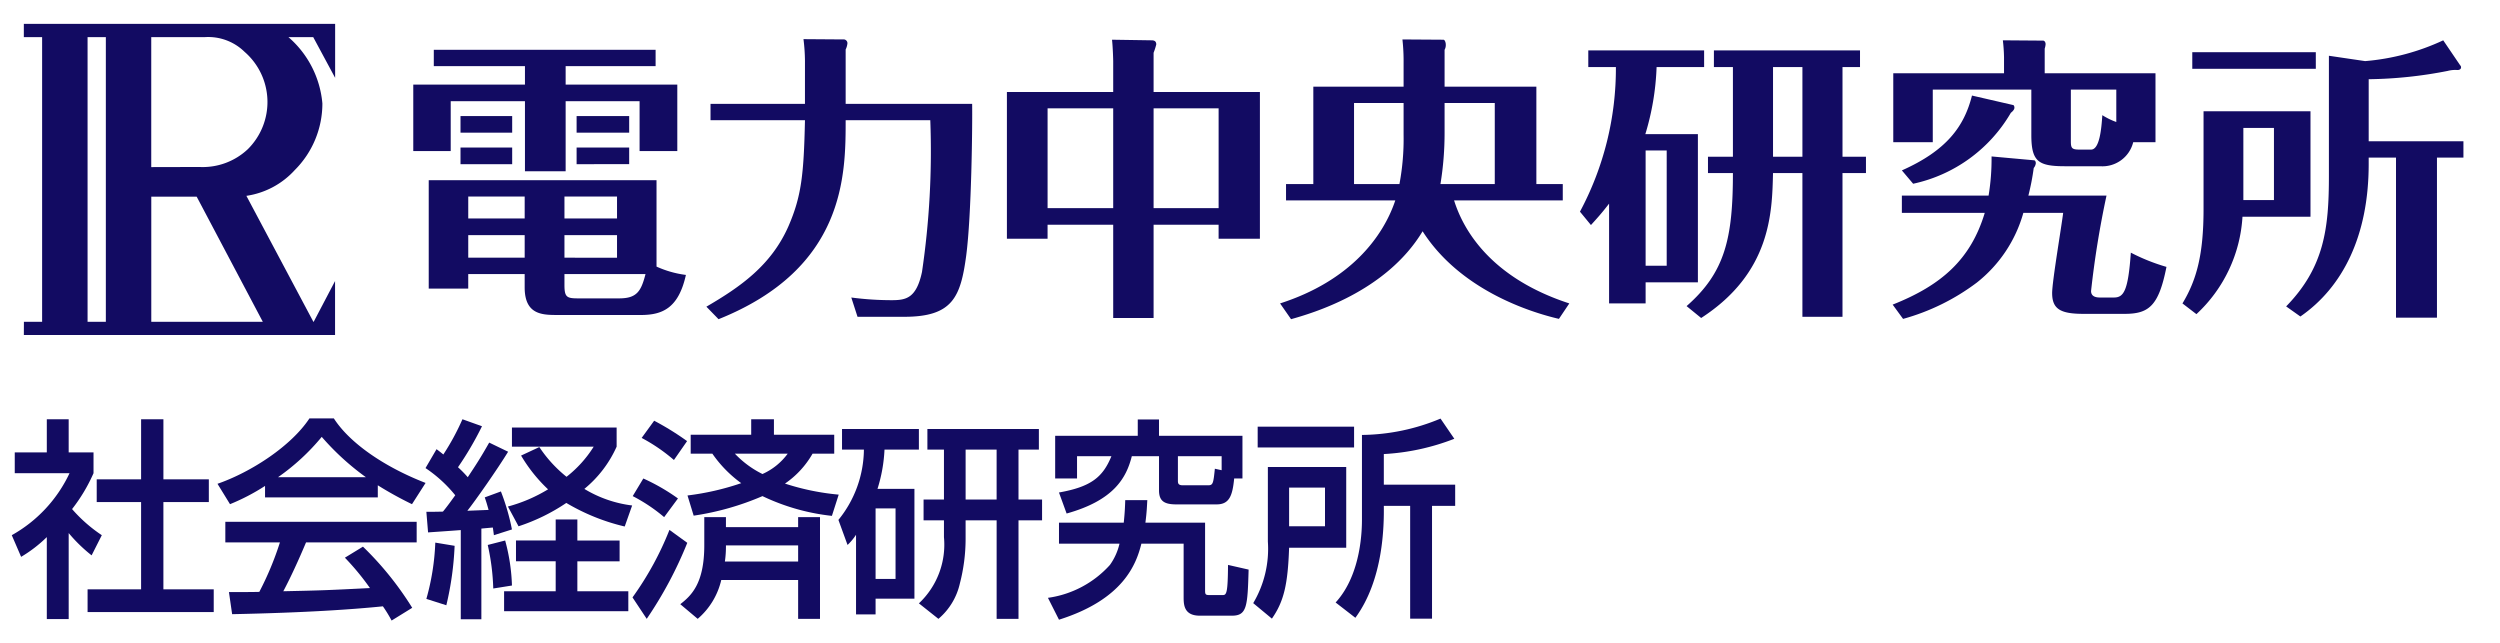
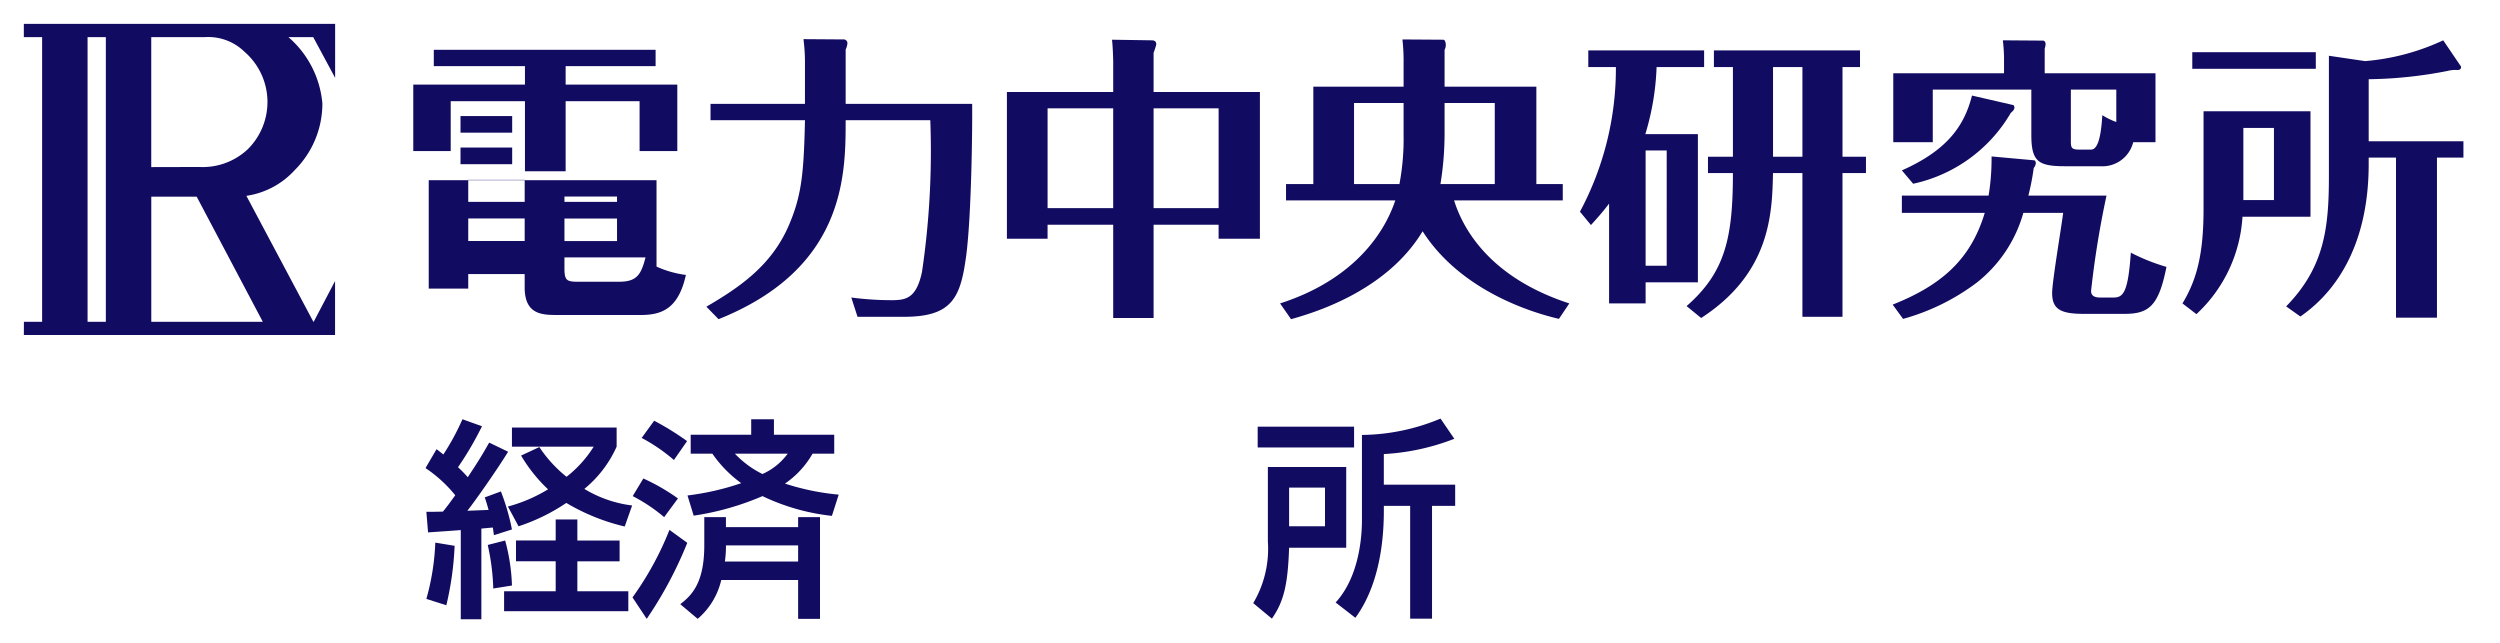
<svg xmlns="http://www.w3.org/2000/svg" viewBox="0 0 210 54">
  <defs>
    <style>.logo{fill:#120b62;}</style>
  </defs>
  <title>電力中央研究所 社会経済研究所</title>
  <g class="logo">
-     <path d="M5.77,52.001H3.932V45.116a11.289,11.289,0,0,1-2.158,1.659L.989,44.956a11.623,11.623,0,0,0,4.852-5.208h-4.602V37.999H3.932V35.216h1.837V37.999H7.856v1.748a13.967,13.967,0,0,1-1.802,3.015,12.406,12.406,0,0,0,2.498,2.194l-.856,1.694a12.845,12.845,0,0,1-1.927-1.873Zm6.083-16.785h1.873v5.048H17.542v1.909H13.725v7.331h4.228V51.413H7.357V49.504h4.495V42.173H8.124V40.264h3.728Z" />
-     <path d="M22.264,40.817a17.588,17.588,0,0,1-2.943,1.534l-1.052-1.712c2.872-.999,6.207-3.193,7.724-5.494H28.043c1.303,2.033,4.174,4.049,7.706,5.422l-1.142,1.784a30.364,30.364,0,0,1-2.872-1.587v1.017H22.264ZM32.895,52.126a11.471,11.471,0,0,0-.731-1.195c-2.444.25-6.439.535-12.665.66l-.268-1.855c.375,0,1.998,0,2.551-.018A25.89,25.89,0,0,0,23.513,45.562H18.928v-1.73H35v1.73H25.707c-.606,1.445-1.302,2.961-1.909,4.103,3.336-.071,3.71-.089,7.278-.268a21.407,21.407,0,0,0-2.105-2.551l1.517-.927a26.798,26.798,0,0,1,4.138,5.137ZM30.736,40.086a21.676,21.676,0,0,1-3.71-3.389A18.34,18.34,0,0,1,23.352,40.086Z" />
    <path d="M35.815,42.994c.446,0,.535,0,1.391-.018.357-.428.75-.981,1.035-1.374a11.272,11.272,0,0,0-2.498-2.283l.927-1.587c.286.214.375.285.571.446a20.384,20.384,0,0,0,1.605-2.961l1.641.588a27.119,27.119,0,0,1-2.016,3.443,9.417,9.417,0,0,1,.821.838c.696-1.052,1.052-1.587,1.801-2.908l1.588.767c-.892,1.463-2.783,4.156-3.425,4.959L41.041,42.833c-.178-.642-.214-.731-.321-1.053l1.356-.499a18.522,18.522,0,0,1,.927,3.193l-1.516.481c-.036-.286-.054-.41-.089-.642-.214.018-.803.071-.963.089V52.019H38.705v-7.492c-.91.071-2.283.161-2.747.196Zm2.373,2.854a26.043,26.043,0,0,1-.696,4.994l-1.677-.535a20.038,20.038,0,0,0,.75-4.727Zm4.245-.446a16.075,16.075,0,0,1,.571,3.782l-1.57.25a18.988,18.988,0,0,0-.464-3.657Zm9.614,0v1.748H48.498v2.515h4.281v1.677H42.344V49.665h4.334V47.149h-3.335v-1.748h3.335V43.636h1.82v1.766Zm-6.742-7.849a10.933,10.933,0,0,0,2.283,2.498,9.798,9.798,0,0,0,2.283-2.533H43.003v-1.605h8.794v1.605a9.679,9.679,0,0,1-2.711,3.55,10.11,10.11,0,0,0,4.014,1.392l-.624,1.766a17.37,17.37,0,0,1-4.906-1.98,16.069,16.069,0,0,1-4.013,1.962l-.892-1.659a12.882,12.882,0,0,0,3.372-1.445,12.885,12.885,0,0,1-2.266-2.836Z" />
    <path d="M57.732,45.598A33.437,33.437,0,0,1,54.325,51.983l-1.195-1.801a26.046,26.046,0,0,0,3.104-5.672Zm-3.692-5.405a16.896,16.896,0,0,1,2.908,1.677L55.788,43.439a13.926,13.926,0,0,0-2.64-1.766Zm.91-4.852a23.321,23.321,0,0,1,2.765,1.712l-1.105,1.587a14.642,14.642,0,0,0-2.711-1.855Zm6.029,8.937H67.043v-.838h1.837v8.544H67.043V48.719h-6.457a6.1,6.1,0,0,1-1.98,3.264l-1.462-1.23c.909-.714,2.016-1.712,2.016-4.941V43.439h1.819ZM57.75,41.62a22.193,22.193,0,0,0,4.513-1.035A10.223,10.223,0,0,1,59.837,38.106H58.018V36.519h5.083V35.216h1.909v1.302H70.075V38.106H68.256a7.612,7.612,0,0,1-2.318,2.515,20.468,20.468,0,0,0,4.513.928l-.571,1.784a18.01,18.01,0,0,1-5.833-1.659,23.027,23.027,0,0,1-5.779,1.641Zm9.293,5.547v-1.356H60.979a8.763,8.763,0,0,1-.089,1.356ZM61.728,38.106a8.155,8.155,0,0,0,2.319,1.712A5.309,5.309,0,0,0,66.169,38.106Z" />
-     <path d="M71.907,44.92a4.64,4.64,0,0,1-.713.856l-.767-2.104a9.495,9.495,0,0,0,2.141-5.904H70.73V36.037h6.457v1.73H74.298a12.85,12.85,0,0,1-.589,3.3H76.812v9.222H73.549v1.32h-1.642Zm1.642-2.212v5.922h1.677V42.708Zm13.717-6.671v1.73h-1.712V41.959h1.98V43.707h-1.98V51.983h-1.837V43.707H81.111v1.552a14.93,14.93,0,0,1-.481,3.746,5.465,5.465,0,0,1-1.802,2.979L77.188,50.682A6.765,6.765,0,0,0,79.292,45.116V43.707H77.58V41.959H79.292V37.767H77.901V36.037Zm-6.154,1.73V41.959h2.604V37.767Z" />
-     <path d="M96.375,42.012c-.035.535-.035.91-.16,1.891h5.012V49.522c0,.375,0,.464.357.464h1.124c.321,0,.428-.161.446-2.533l1.73.393c-.089,3.05-.125,3.871-1.392,3.871h-2.711c-1.356,0-1.356-.963-1.356-1.587V45.669H95.876c-.428,1.712-1.499,4.673-6.921,6.386l-.928-1.837a8.59,8.59,0,0,0,5.208-2.765,4.996,4.996,0,0,0,.803-1.784H88.955V43.903h5.44c.089-.838.106-1.32.125-1.891Zm7.296-1.819c-.143,1.463-.41,2.176-1.48,2.176H98.819c-.981,0-1.462-.25-1.462-1.177V38.32H95.073c-.464,1.837-1.517,3.71-5.477,4.816l-.642-1.766c2.711-.481,3.692-1.302,4.405-3.05H90.471v1.873H88.634V36.607h6.938V35.234h1.784v1.374h7.01v3.585Zm-1.053-1.873H98.944v2.034c0,.214,0,.41.41.41h2.123c.41,0,.446-.143.571-1.391l.57.125Z" />
    <path d="M106.501,39.229h6.582v6.778h-4.798c-.107,3.068-.428,4.495-1.445,5.958l-1.57-1.302a8.93,8.93,0,0,0,1.231-5.173Zm7.242-1.641h-8.098v-1.748h8.098ZM108.285,40.96v3.247h3.015V40.96Zm13.878-4.103a19.079,19.079,0,0,1-5.922,1.284v2.569h5.994v1.784H120.29v9.472h-1.837V42.494h-2.212c.018,1.641-.018,6.171-2.39,9.4l-1.659-1.285c2.212-2.408,2.212-6.296,2.212-7.01v-7.064a17.48,17.48,0,0,0,6.6-1.374Z" />
    <path d="M26.35,27.029H26.323L20.696,16.451a6.833,6.833,0,0,0,4.065-2.166,7.894,7.894,0,0,0,2.319-5.595,8.308,8.308,0,0,0-2.854-5.573h2.084l1.841,3.421V2.004H2.002V3.118H3.538V27.029H2.008l-.005,1.112H28.145v-4.533ZM12.708,16.52h3.813L22.075,27.029H12.708ZM7.356,3.118h1.535V27.029h-1.535ZM12.705,14.036V3.118s2.898.004,4.457.004a4.363,4.363,0,0,1,3.387,1.237,5.581,5.581,0,0,1,.263,8.177,5.522,5.522,0,0,1-4.004,1.493c-1.558,0-4.103.008-4.103.008" />
-     <path d="M47.514,7.104h9.379v5.587H53.725V8.499H47.514v5.889H44.096V8.499H37.86v4.191H34.715V7.104H44.096V5.557H36.439V4.186H55.071v1.371H47.514Zm-.674,19.355c-1.298,0-2.768-.023-2.768-2.319V23.019h-4.74v1.223H36.013V15.135H55.148v7.259a8.561,8.561,0,0,0,2.468.7c-.625,2.818-1.997,3.366-3.793,3.366ZM43.023,11.146H38.683V9.749h4.34Zm0,2.644H38.683V12.392h4.34Zm1.05,2.719h-4.74v1.844h4.74Zm0,3.242h-4.74v1.894h4.74Zm3.341-1.398H51.83V16.509H47.414Zm0,3.294H51.83v-1.894H47.414Zm4.59,3.417c1.496,0,1.847-.598,2.22-2.045H47.414v.922c0,1.025.199,1.123,1.147,1.123Zm.847-13.918H48.435V9.749h4.416Zm0,2.644H48.435V12.392h4.416Z" />
+     <path d="M47.514,7.104h9.379v5.587H53.725V8.499H47.514v5.889H44.096V8.499H37.86v4.191H34.715V7.104H44.096V5.557H36.439V4.186H55.071v1.371H47.514Zm-.674,19.355c-1.298,0-2.768-.023-2.768-2.319V23.019h-4.74v1.223H36.013V15.135H55.148v7.259a8.561,8.561,0,0,0,2.468.7c-.625,2.818-1.997,3.366-3.793,3.366ZM43.023,11.146H38.683V9.749h4.34Zm0,2.644H38.683V12.392h4.34m1.05,2.719h-4.74v1.844h4.74Zm0,3.242h-4.74v1.894h4.74Zm3.341-1.398H51.83V16.509H47.414Zm0,3.294H51.83v-1.894H47.414Zm4.59,3.417c1.496,0,1.847-.598,2.22-2.045H47.414v.922c0,1.025.199,1.123,1.147,1.123Zm.847-13.918H48.435V9.749h4.416Zm0,2.644H48.435V12.392h4.416Z" />
    <path d="M67.617,5.133A15.381,15.381,0,0,0,67.492,3.288l3.318.024a.323.323,0,0,1,.374.324,1.525,1.525,0,0,1-.149.523V8.724H81.661c.026,1.772-.05,9.329-.5,12.749-.471,3.493-1.146,5.138-5.211,5.138H72.032l-.523-1.62a25.89,25.89,0,0,0,3.393.224c1.196,0,2.071-.151,2.545-2.369a69.407,69.407,0,0,0,.698-12.749H71.035c0,4.591-.026,12.449-10.677,16.715l-1.022-1.05c2.869-1.671,5.436-3.466,6.884-6.735,1.097-2.518,1.299-4.339,1.397-8.93H59.684V8.724h7.932Z" />
    <path d="M105.832,7.727V20.051h-3.469V18.878H96.902v7.833H93.509V18.878H87.996v1.173H84.58V7.727h8.929v-2.594c0-.052-.026-1.149-.099-1.797l3.267.05c.176,0,.449,0,.449.35a5.92,5.92,0,0,1-.224.698V7.727ZM93.509,9.1H87.997v8.383h5.512ZM96.902,17.481h5.462V9.098H96.902Z" />
    <path d="M130.95,26.785c-2.471-.574-8.308-2.443-11.451-7.358-3.094,5.138-9.378,6.909-11.05,7.385l-.922-1.325c5.885-1.894,8.655-5.587,9.678-8.655h-9.179v-1.371h2.293v-8.182H117.902v-1.996a16.486,16.486,0,0,0-.098-1.97l3.442.023c.126,0,.199.251.199.4a.829.829,0,0,1-.1.449V7.279h7.71v8.182h2.218V16.832h-9.13c.751,2.42,3.018,6.487,9.679,8.655ZM117.902,8.65h-4.163v6.811h3.814a20.427,20.427,0,0,0,.349-4.117Zm3.443,2.445a26.556,26.556,0,0,1-.347,4.366h4.563V8.65h-4.216Z" />
    <path d="M142.623,11.269V23.716H138.232V25.488h-3.069V17.105c-.673.875-1.073,1.298-1.523,1.798l-.923-1.123a25.5,25.5,0,0,0,3.018-12.148h-2.319v-1.398H143.146v1.398h-3.992a21.911,21.911,0,0,1-.946,5.637Zm-2.62,1.371H138.232v9.68h1.771Zm14.767.526H156.741V14.536h-1.972v12.075h-3.367V14.536h-2.469c-.076,3.319-.175,8.383-6.036,12.175l-1.224-.998c3.218-2.819,3.892-5.663,3.892-11.177H143.47V13.166h2.095V5.632h-1.597v-1.398h12.273v1.398h-1.471Zm-3.367-7.534h-2.469v7.534h2.469Z" />
    <path d="M158.983,25.588c4.092-1.62,6.56-3.791,7.736-7.707h-6.962V16.432h7.284a18.931,18.931,0,0,0,.25-3.291l3.566.323c.076,0,.151.1.151.25a.776.776,0,0,1-.175.399,20.269,20.269,0,0,1-.45,2.32h6.563a78.511,78.511,0,0,0-1.296,8.01c0,.347.222.548.746.548h1.174c.822,0,1.195-.548,1.42-3.768a16.419,16.419,0,0,0,2.993,1.196c-.647,3.272-1.47,3.945-3.515,3.945h-3.443c-1.946,0-2.645-.399-2.645-1.748,0-.971.799-5.663.925-6.734h-3.344a11.364,11.364,0,0,1-3.916,5.862,18.445,18.445,0,0,1-6.186,3.043ZM181.061,6.154v5.79h-1.871a2.666,2.666,0,0,1-2.769,2.02h-2.944c-2.244,0-2.845-.374-2.845-2.621V7.526h-8.279V11.944h-3.318V6.154H168.338V4.807a14.169,14.169,0,0,0-.098-1.421l3.391.026c.073,0,.199.099.199.3a1.574,1.574,0,0,1-.075.374V6.154Zm-11.949,2.671c.075.026.099.149.099.224,0,.1-.073.251-.298.424a12.556,12.556,0,0,1-8.208,5.962l-.948-1.121c3.765-1.675,5.238-3.695,5.889-6.288Zm8.657-1.299h-3.817v4.317c0,.598.073.723.724.723h.974c.721,0,.872-1.772.946-2.892a5.727,5.727,0,0,0,1.173.574Z" />
    <path d="M194.081,9.349v8.856h-5.713a12.124,12.124,0,0,1-3.869,8.183l-1.172-.9c1.172-1.944,1.771-4.065,1.771-7.908V9.349Zm.448-3.568H184.152V4.386h10.376Zm-6.087,11.027h2.57V10.747h-2.57Zm10.528-3.018c0,6.035-2.195,10.35-5.738,12.796l-1.196-.848c3.192-3.271,3.592-6.537,3.592-10.928V4.684l3.043.449a19.236,19.236,0,0,0,6.56-1.746l1.421,2.095a.223.223,0,0,1,.076.175c0,.175-.175.225-.3.225a2.487,2.487,0,0,0-.823.075,36.423,36.423,0,0,1-6.635.698v5.214h7.958v1.371H204.705V26.685h-3.441V13.239h-2.294Z" />
  </g>
</svg>